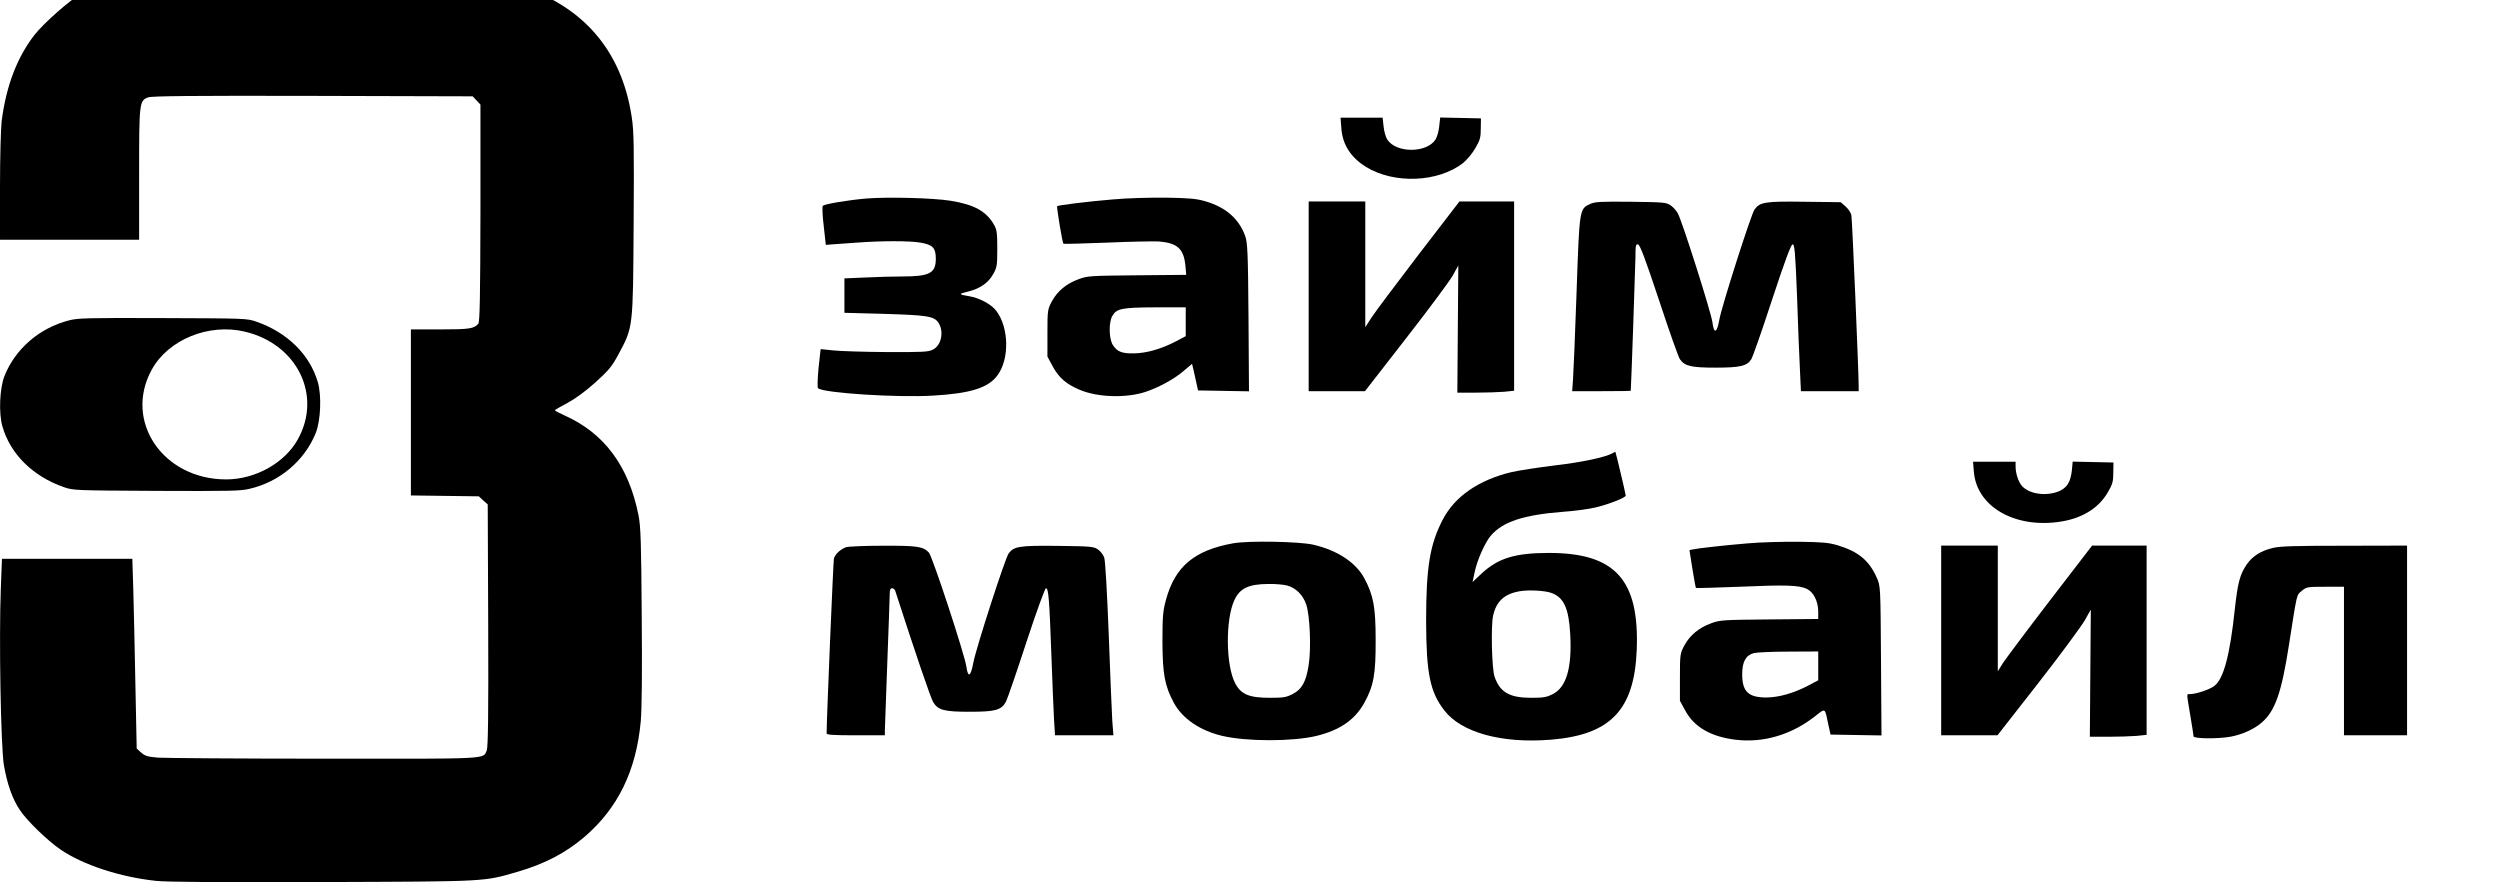
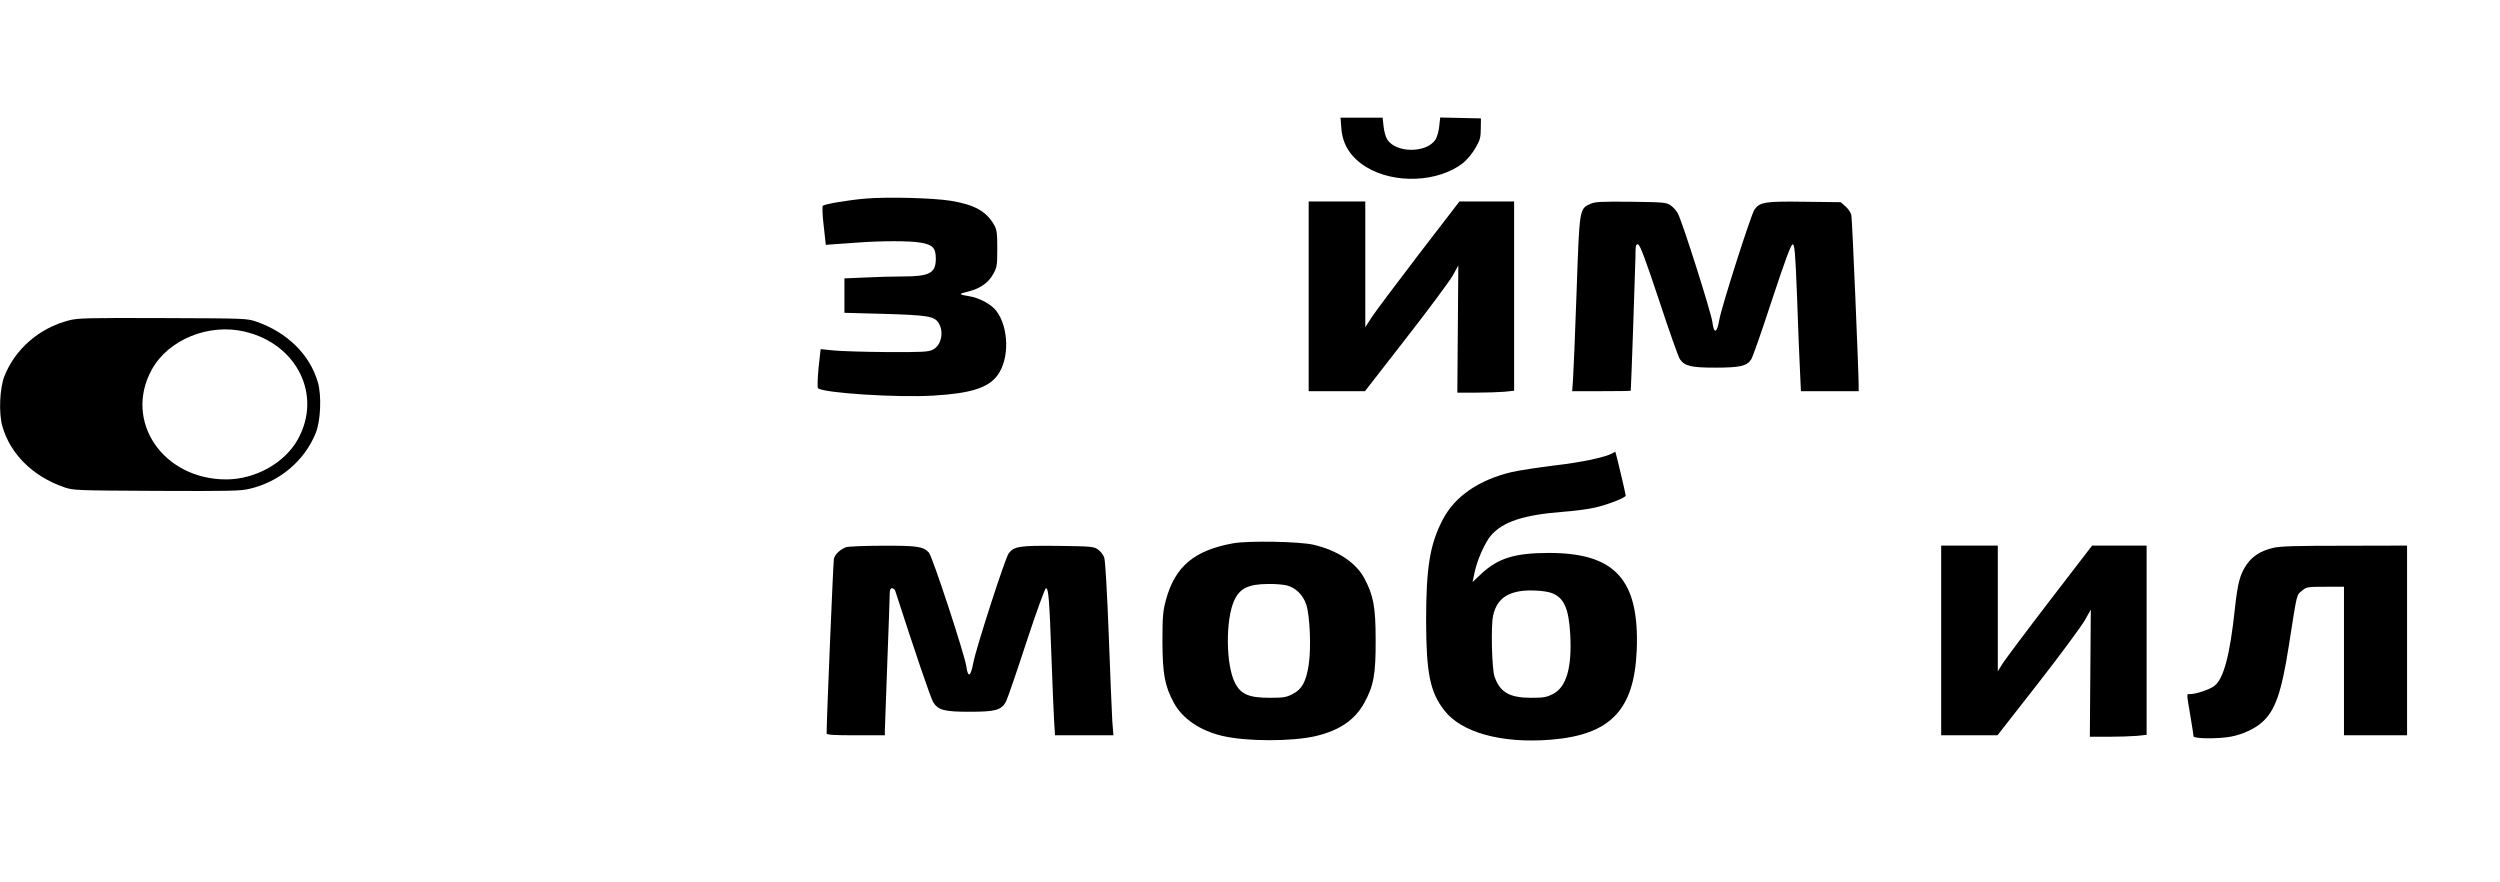
<svg xmlns="http://www.w3.org/2000/svg" version="1.0" width="170pt" height="60pt" viewBox="0 0 170 60" preserveAspectRatio="xMidYMid meet">
  <g transform="translate(0,60) scale(0.011,-0.01)" fill="#000000" stroke="none">
-     <path d="M925 6173 c-157 -15 -322 -65 -421 -128 -74 -47 -232 -201 -289 -280 -109 -153 -177 -349 -205 -590 -5 -50 -10 -251 -10 -447 l0 -358 430 0 430 0 0 445 c0 488 1 501 56 523 22 9 272 12 1017 10 l989 -3 24 -28 24 -28 0 -737 c-1 -564 -4 -741 -13 -753 -26 -34 -54 -39 -236 -39 l-181 0 0 -564 0 -565 210 -3 210 -3 27 -28 28 -27 3 -823 c2 -604 -1 -829 -9 -850 -25 -60 34 -57 -1004 -56 -522 0 -985 4 -1028 7 -66 6 -81 12 -105 35 l-27 27 -8 433 c-4 237 -10 528 -13 645 l-6 212 -403 0 -403 0 -7 -203 c-12 -338 0 -1073 19 -1200 20 -127 52 -228 98 -304 41 -70 170 -208 251 -269 139 -105 369 -188 592 -214 70 -8 379 -10 1030 -8 1027 4 992 2 1205 70 168 54 297 128 414 238 206 195 319 449 347 785 7 83 9 346 6 720 -3 493 -6 605 -20 682 -61 335 -212 558 -459 679 -32 16 -58 31 -58 34 0 3 35 25 78 50 49 29 111 79 173 140 83 83 102 108 142 190 92 188 90 178 94 883 3 523 2 635 -12 733 -63 456 -306 762 -715 898 -219 73 -175 70 -1255 72 -533 0 -988 -1 -1010 -3z" />
    <path d="M8292 5128 c7 -111 58 -198 151 -262 174 -119 449 -107 603 27 22 20 56 64 74 99 29 54 34 73 34 133 l1 70 -126 3 -126 3 -6 -60 c-3 -33 -13 -73 -23 -90 -55 -93 -243 -93 -298 0 -10 17 -20 57 -23 90 l-6 59 -130 0 -130 0 5 -72z" />
    <path d="M5355 4650 c-110 -10 -255 -37 -268 -49 -5 -5 -3 -66 5 -137 l13 -129 35 3 c19 1 89 7 155 12 157 13 329 13 396 0 75 -14 94 -36 94 -109 0 -99 -38 -121 -210 -121 -55 0 -157 -3 -227 -7 l-128 -6 0 -117 0 -117 238 -7 c275 -9 316 -16 343 -60 36 -60 19 -155 -35 -184 -27 -15 -62 -17 -281 -16 -137 1 -287 6 -331 11 l-81 9 -13 -129 c-6 -71 -8 -133 -3 -137 34 -33 495 -65 713 -50 232 15 340 53 397 139 74 111 70 324 -8 437 -31 45 -105 89 -169 100 -64 11 -66 16 -10 30 76 20 129 59 159 119 24 45 26 60 26 175 0 109 -3 130 -22 165 -48 90 -122 134 -267 160 -109 19 -388 27 -521 15z" />
-     <path d="M6880 4644 c-153 -14 -338 -39 -345 -46 -4 -4 32 -249 39 -255 2 -3 122 1 266 7 144 7 290 10 324 8 114 -10 154 -50 164 -165 l5 -62 -304 -3 c-288 -3 -307 -4 -360 -26 -76 -30 -132 -81 -166 -150 -27 -55 -28 -62 -28 -217 l0 -160 33 -67 c38 -77 83 -120 167 -159 110 -51 283 -57 403 -15 81 29 177 86 234 139 l57 53 12 -56 c6 -30 14 -71 18 -90 l7 -35 157 -3 158 -3 -3 503 c-3 445 -6 509 -21 555 -39 116 -120 194 -245 234 -56 18 -95 22 -242 25 -100 1 -241 -3 -330 -12z m450 -832 l0 -98 -62 -36 c-89 -51 -181 -80 -258 -81 -75 -1 -103 11 -130 56 -25 41 -27 154 -4 198 26 51 58 58 267 59 l187 0 0 -98z" />
    <path d="M8090 3985 l0 -645 174 0 174 0 253 358 c139 196 269 389 289 427 l35 70 -3 -432 -3 -433 114 0 c63 0 142 3 176 6 l61 7 0 643 0 644 -169 0 -169 0 -253 -362 c-139 -200 -270 -392 -291 -428 l-38 -65 0 428 0 427 -175 0 -175 0 0 -645z" />
    <path d="M9830 4613 c-67 -34 -66 -32 -84 -603 -9 -283 -19 -550 -22 -592 l-5 -78 180 0 c100 0 181 1 182 3 2 10 28 832 29 905 0 81 2 93 16 90 12 -2 45 -99 130 -380 62 -207 120 -388 129 -401 30 -47 70 -57 219 -57 153 0 196 11 222 57 9 15 67 197 128 403 79 263 117 376 127 378 13 2 17 -46 28 -355 6 -197 14 -422 18 -500 l6 -143 179 0 178 0 0 35 c0 91 -40 1134 -45 1161 -3 17 -19 44 -36 60 l-30 29 -224 3 c-243 4 -276 -2 -309 -53 -21 -32 -205 -665 -218 -752 -14 -89 -33 -96 -42 -15 -7 64 -187 688 -214 741 -9 19 -30 44 -45 55 -26 20 -44 21 -245 24 -192 2 -221 0 -252 -15z" />
    <path d="M425 3821 c-182 -52 -330 -193 -397 -377 -30 -82 -37 -253 -13 -344 49 -188 189 -340 381 -413 58 -22 69 -22 571 -25 446 -2 521 -1 575 14 186 47 341 191 410 380 30 82 37 253 13 344 -49 188 -189 340 -381 413 -58 22 -67 22 -579 24 -469 2 -526 0 -580 -16z m1088 -76 c324 -84 480 -433 328 -733 -81 -160 -261 -271 -441 -272 -393 -1 -638 397 -461 748 102 203 352 315 574 257z" />
    <path d="M9970 2919 c-44 -28 -193 -63 -360 -84 -102 -14 -221 -34 -265 -45 -202 -53 -350 -164 -425 -321 -81 -170 -104 -326 -104 -694 1 -353 24 -480 112 -605 105 -151 354 -227 659 -200 369 33 516 202 531 610 17 478 -133 660 -542 660 -210 0 -314 -35 -417 -140 l-56 -58 13 67 c15 81 63 199 98 246 74 97 203 144 451 165 66 5 155 18 197 29 82 21 188 67 188 81 0 10 -61 294 -64 297 -1 1 -8 -2 -16 -8z m-382 -950 c79 -30 110 -103 119 -284 11 -227 -24 -358 -108 -405 -38 -21 -56 -25 -134 -25 -134 0 -193 38 -226 144 -17 53 -23 346 -9 414 20 99 71 150 167 167 54 10 151 4 191 -11z" />
-     <path d="M12202 2792 c17 -232 243 -381 518 -342 144 20 251 90 310 202 29 54 34 73 34 133 l1 70 -126 3 -126 3 -5 -59 c-8 -80 -30 -119 -81 -143 -77 -34 -176 -20 -224 32 -24 27 -43 87 -43 137 l0 32 -131 0 -132 0 5 -68z" />
    <path d="M7625 2306 c-240 -47 -361 -157 -417 -384 -19 -76 -22 -113 -22 -287 1 -219 14 -299 71 -415 52 -106 162 -189 299 -224 150 -39 432 -39 579 -1 147 39 241 110 299 226 58 116 71 194 70 429 0 224 -14 302 -70 418 -53 108 -167 190 -315 228 -88 22 -398 28 -494 10z m330 -287 c54 -15 100 -64 120 -130 23 -75 31 -300 15 -411 -16 -114 -42 -166 -100 -198 -39 -22 -57 -25 -140 -25 -128 0 -178 23 -214 98 -59 122 -61 436 -5 567 34 80 88 108 209 109 41 1 93 -4 115 -10z" />
-     <path d="M10802 2305 c-151 -14 -303 -33 -338 -41 l-20 -5 18 -126 c10 -70 20 -128 22 -131 3 -2 122 2 266 8 289 14 370 11 419 -14 42 -22 70 -84 71 -153 l0 -52 -302 -3 c-287 -3 -306 -4 -359 -26 -76 -30 -132 -81 -166 -150 -27 -55 -28 -62 -28 -217 l0 -160 33 -67 c55 -112 157 -177 310 -198 170 -23 342 32 487 155 73 62 64 68 88 -55 l13 -65 157 -3 158 -3 -3 508 c-3 502 -3 509 -26 564 -47 118 -115 179 -242 221 -55 18 -93 22 -240 24 -96 1 -240 -3 -318 -11z m438 -833 l0 -98 -62 -36 c-90 -52 -181 -80 -258 -81 -112 0 -150 40 -150 158 0 85 22 129 72 144 18 5 115 10 216 10 l182 1 0 -98z" />
    <path d="M5230 2279 c-36 -15 -68 -48 -75 -78 -4 -19 -45 -1095 -45 -1188 0 -10 43 -13 180 -13 l180 0 0 33 c0 17 7 223 15 457 8 234 15 444 15 468 0 30 4 42 14 42 8 0 17 -8 20 -17 124 -422 221 -735 235 -758 30 -54 69 -65 224 -65 162 0 197 11 226 69 9 20 66 201 126 404 64 214 115 367 121 367 16 0 21 -74 34 -470 6 -179 13 -371 16 -427 l6 -103 180 0 181 0 -7 97 c-3 54 -13 319 -22 588 -10 284 -21 504 -28 524 -6 19 -24 44 -39 55 -26 20 -43 21 -247 24 -238 3 -273 -3 -305 -52 -22 -34 -201 -643 -218 -742 -16 -96 -33 -106 -43 -27 -10 80 -211 753 -232 776 -36 41 -71 47 -284 46 -112 0 -214 -5 -228 -10z" />
    <path d="M12000 1645 l0 -645 174 0 174 0 253 356 c139 196 268 389 288 428 l36 71 -3 -432 -3 -433 114 0 c63 0 142 3 176 6 l61 7 0 643 0 644 -169 0 -168 0 -260 -372 c-143 -205 -274 -398 -292 -428 l-31 -55 0 428 0 427 -175 0 -175 0 0 -645z" />
    <path d="M14050 2274 c-74 -20 -125 -55 -161 -112 -42 -67 -56 -125 -74 -307 -30 -310 -69 -471 -126 -519 -29 -25 -114 -56 -151 -56 -22 0 -22 13 2 -145 11 -71 20 -136 20 -142 0 -17 157 -18 232 -2 71 15 145 52 191 97 82 79 121 202 167 527 51 359 46 337 80 368 29 26 34 27 145 27 l115 0 0 -505 0 -505 195 0 195 0 0 645 0 645 -387 -1 c-309 0 -399 -3 -443 -15z" />
  </g>
</svg>